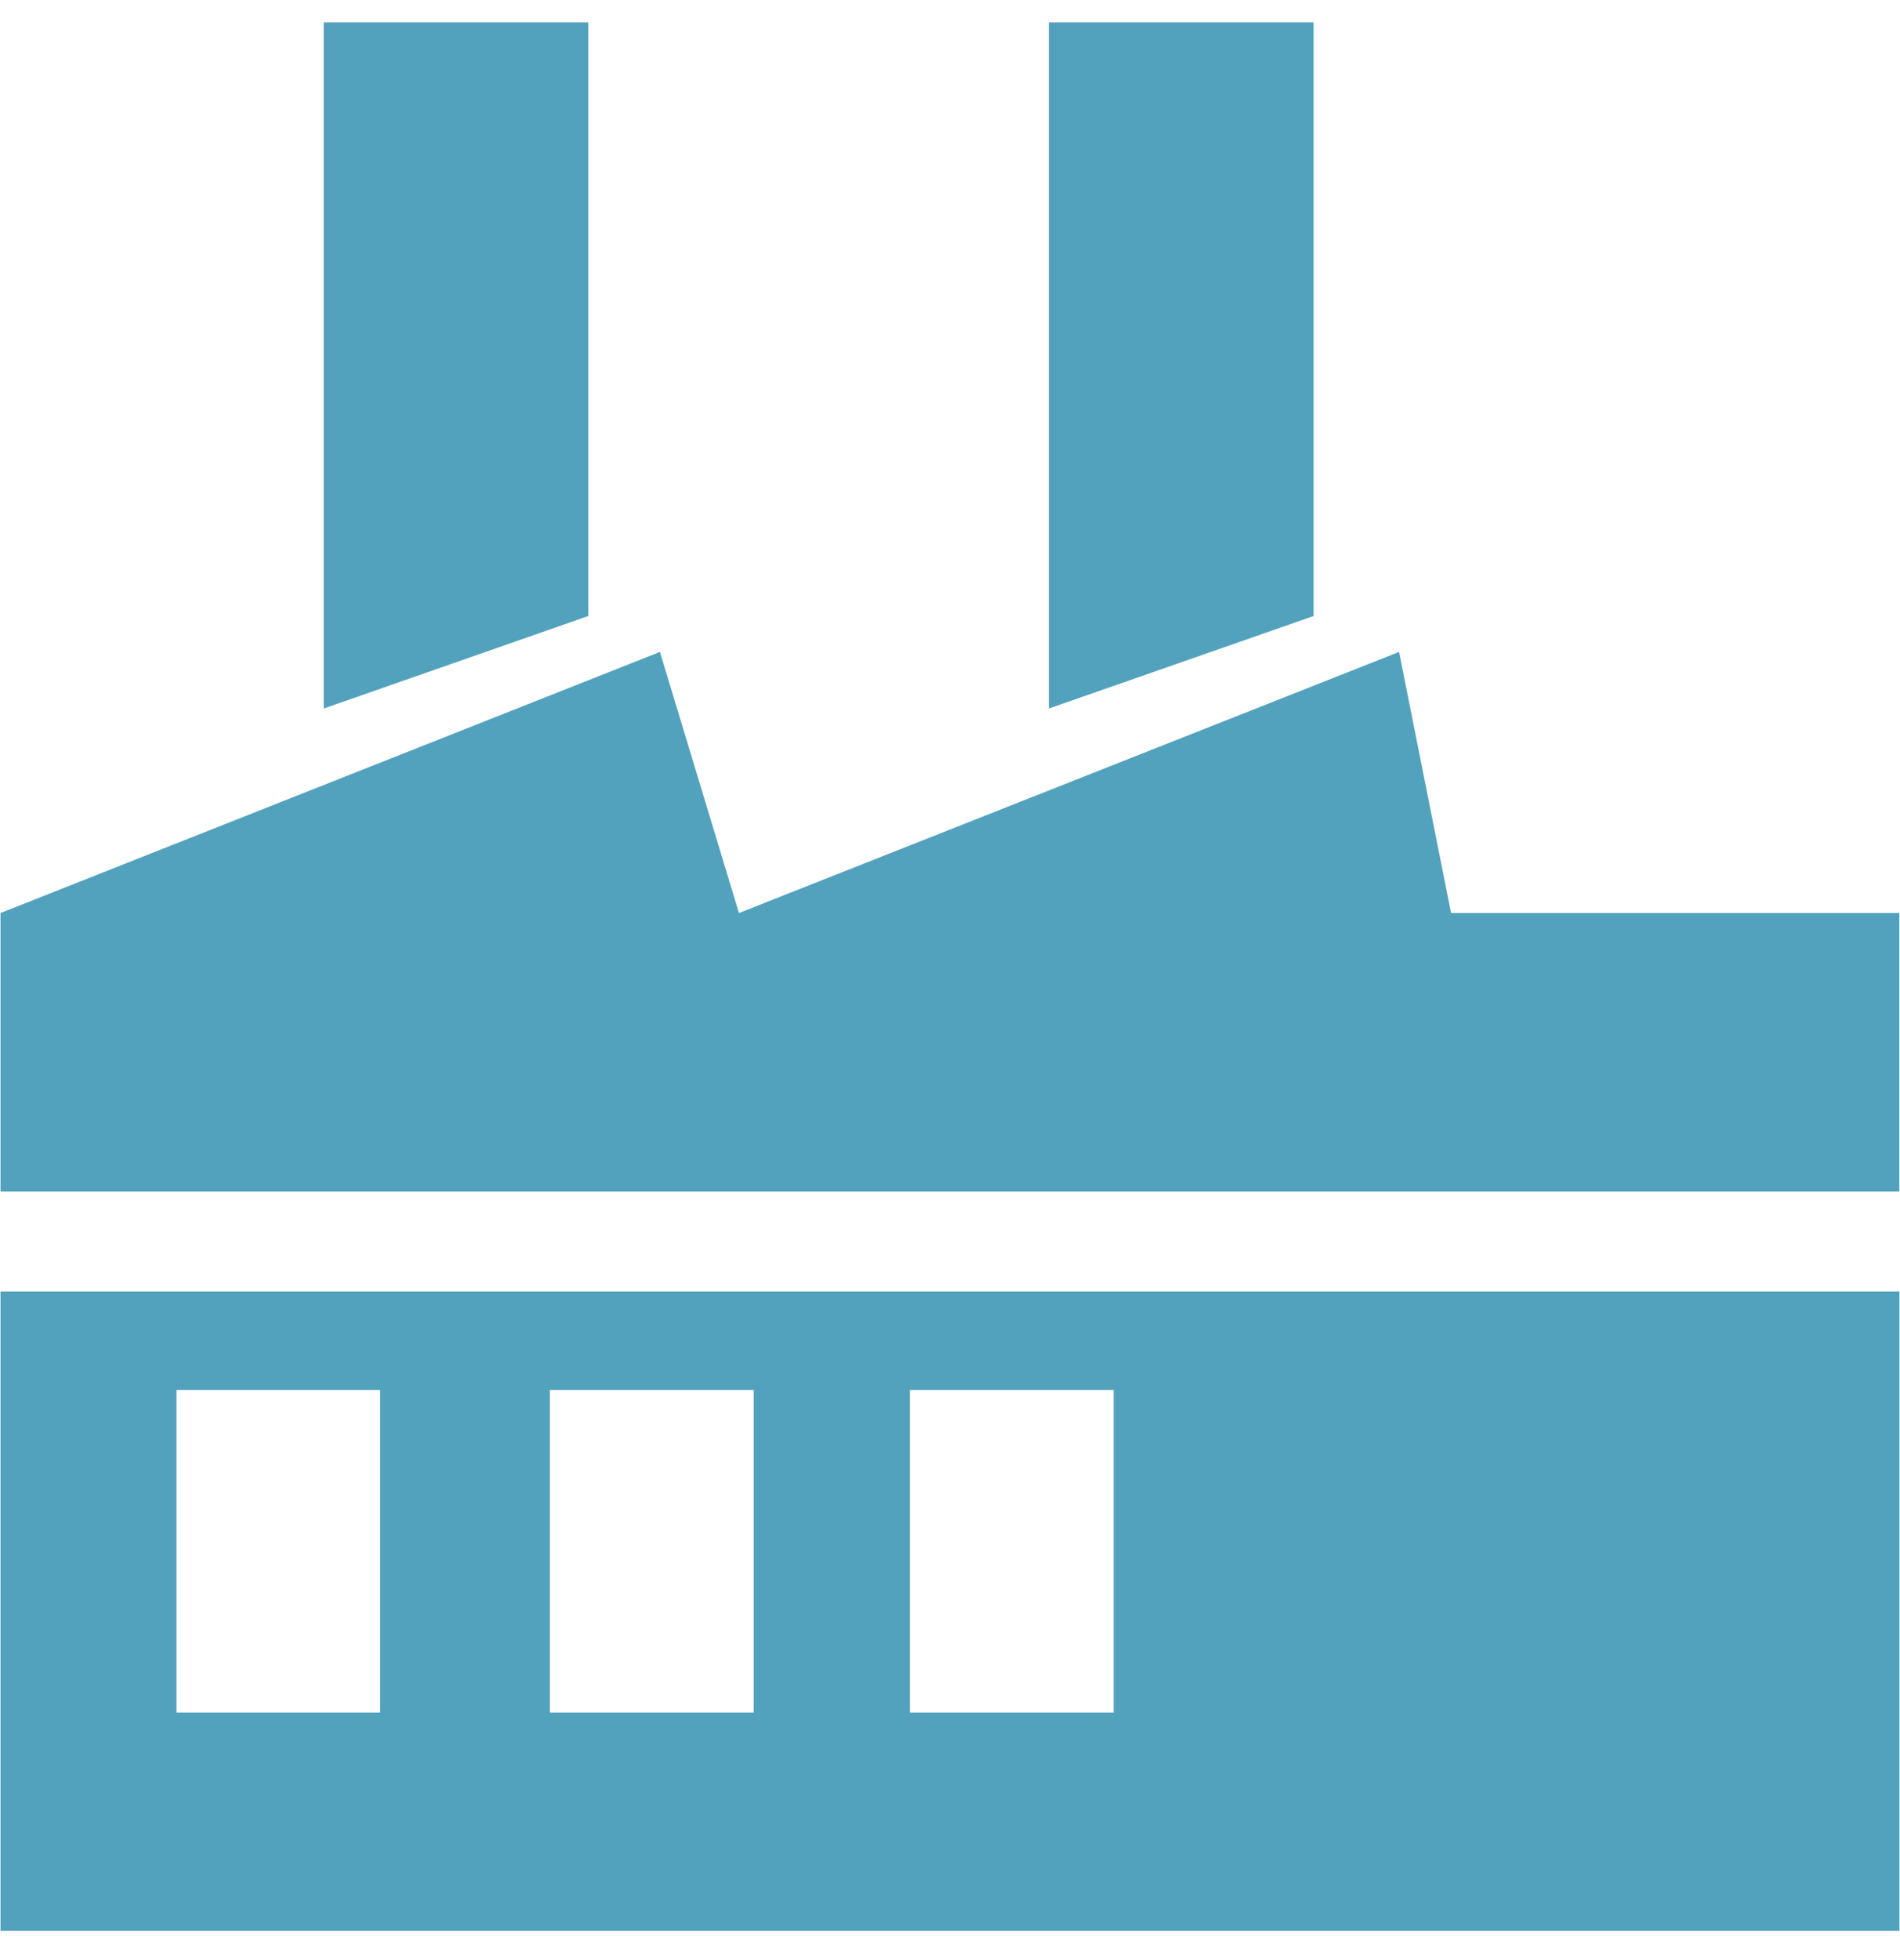
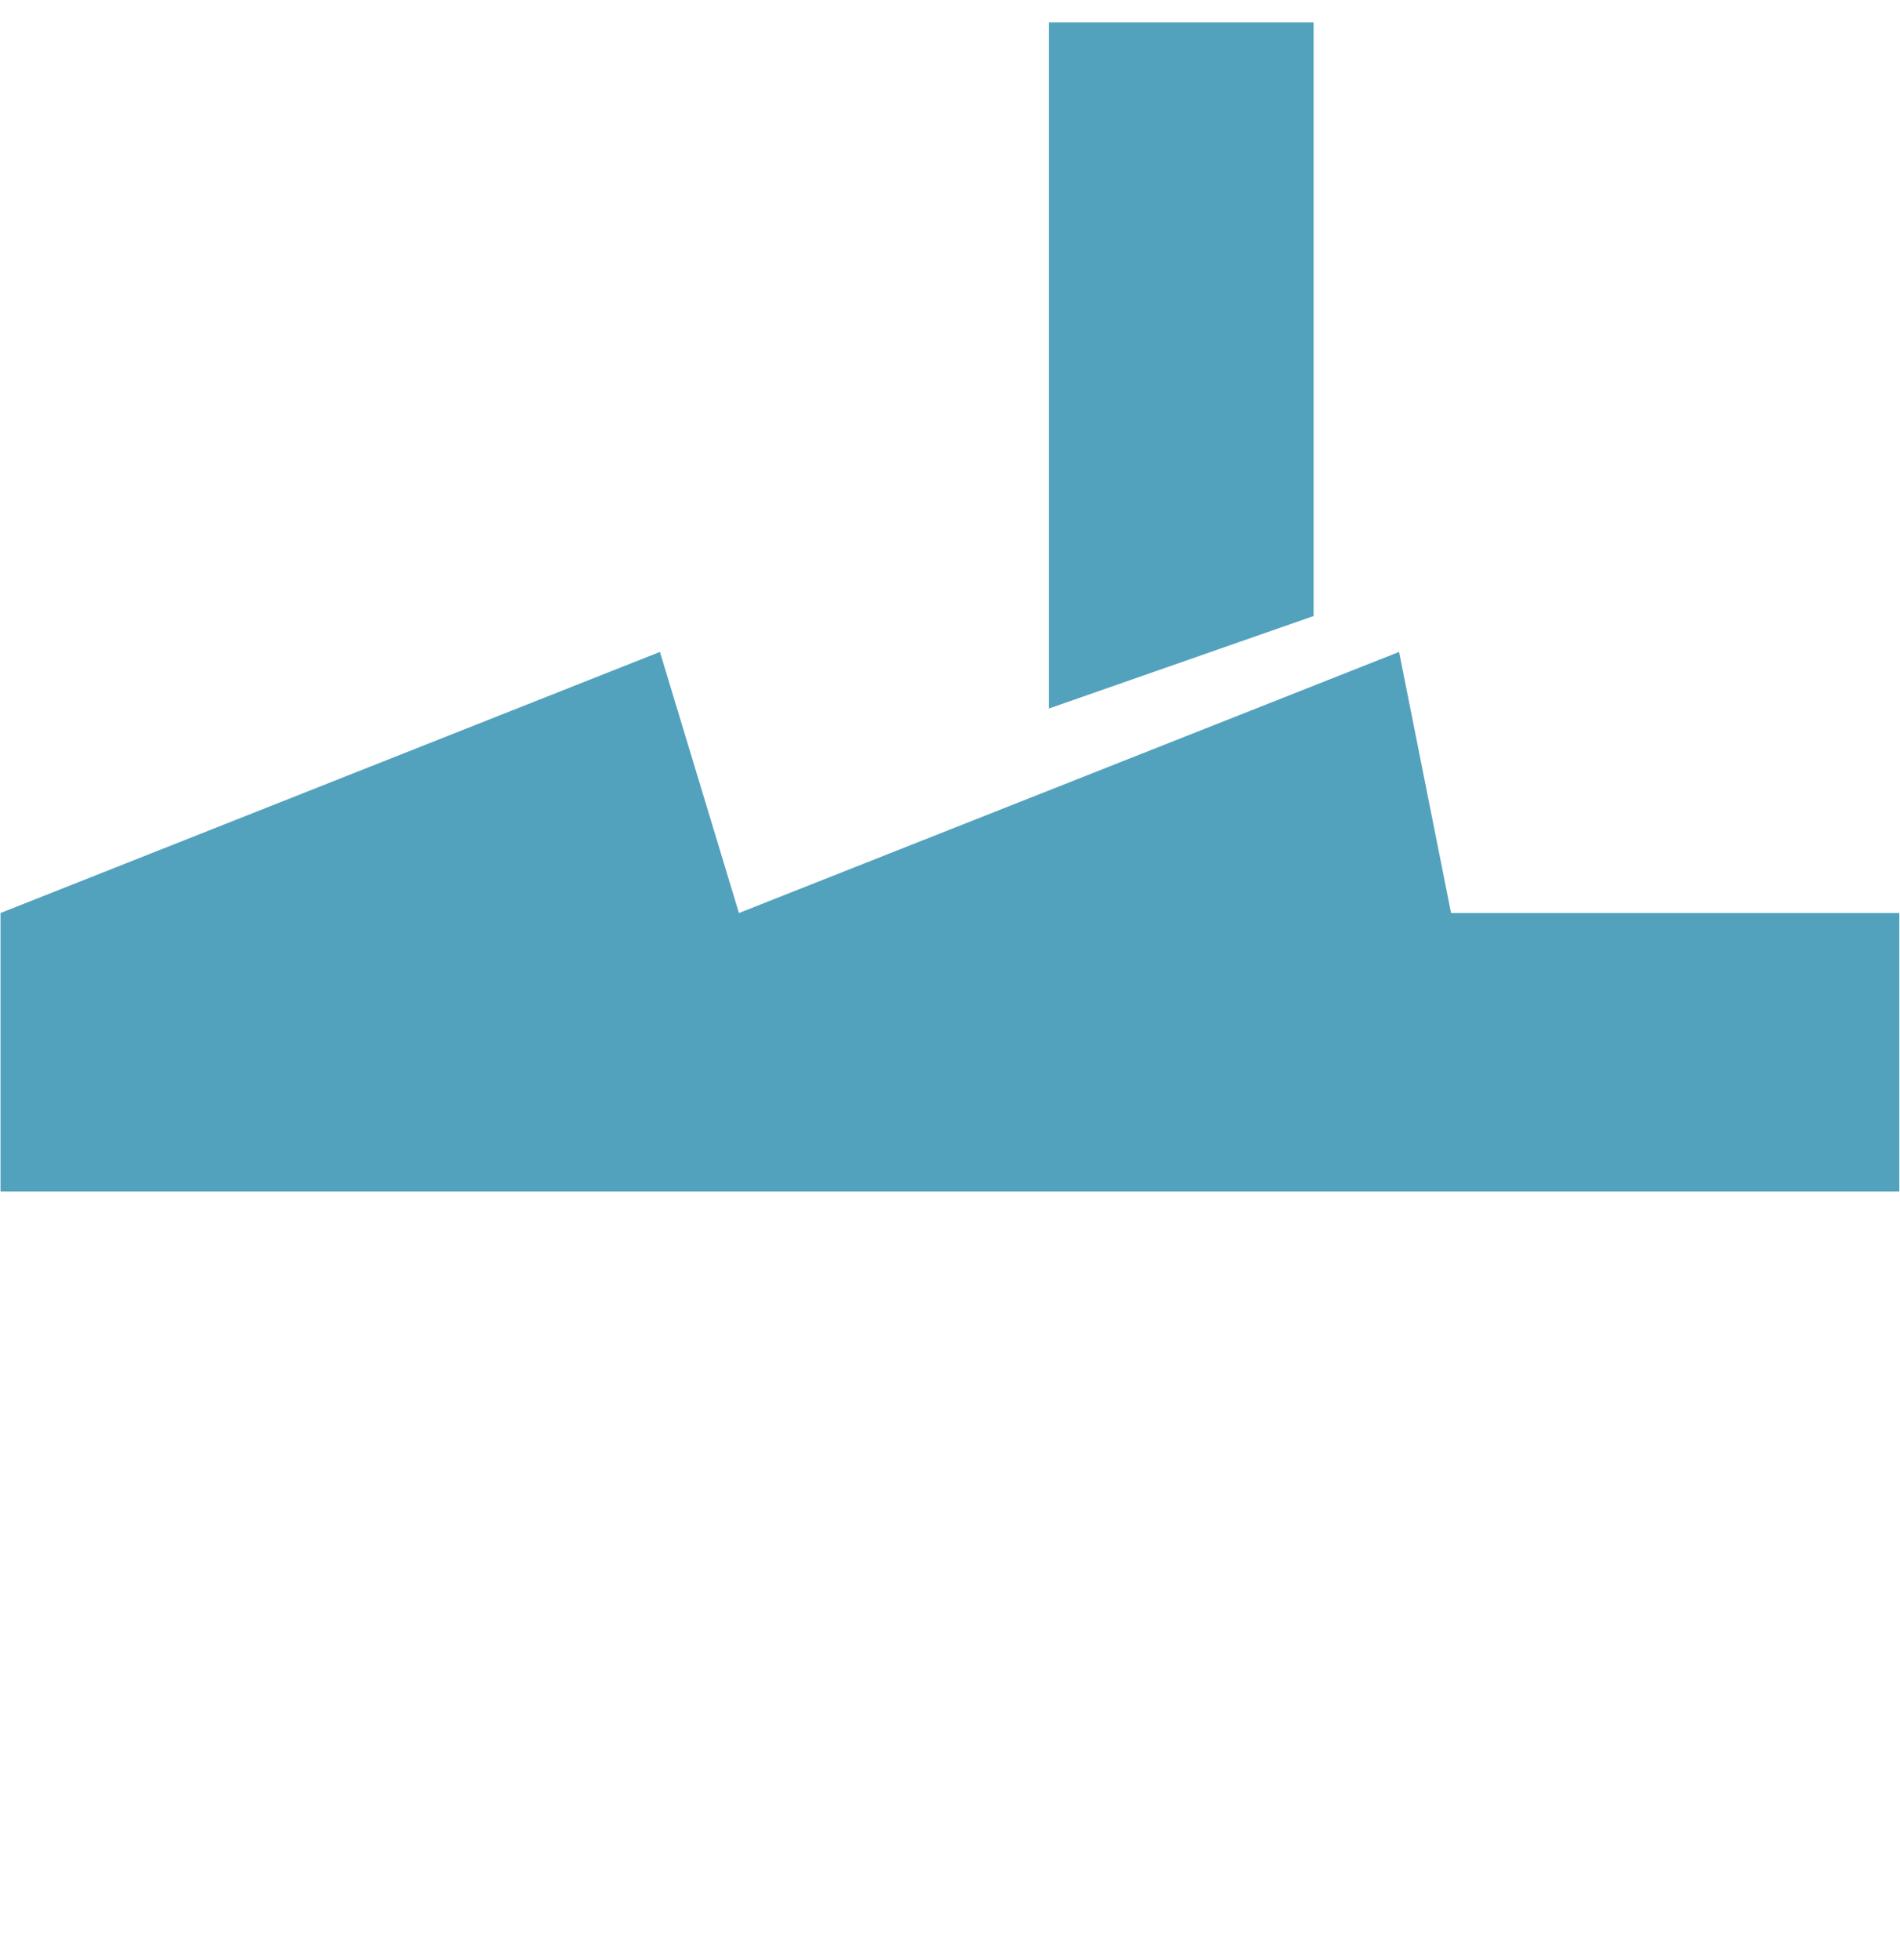
<svg xmlns="http://www.w3.org/2000/svg" xmlns:ns1="http://www.bohemiancoding.com/sketch/ns" width="64px" height="66px" viewBox="0 0 64 66" version="1.1">
  <title>manufacture</title>
  <desc>Created with Sketch.</desc>
  <defs />
  <g id="Page-1" stroke="none" stroke-width="1" fill="none" fill-rule="evenodd" ns1:type="MSPage">
    <g id="manufacture" ns1:type="MSLayerGroup" fill="#53A2BD">
      <g id="Group" ns1:type="MSShapeGroup">
-         <path d="M10.903,23.858 L19.815,20.743 L19.815,0.753 L10.903,0.753 L10.903,23.858 Z" id="Shape" />
        <path d="M35.329,23.858 L44.247,20.743 L44.247,0.753 L35.329,0.753 L35.329,23.858 Z" id="Shape" />
-         <path d="M0.017,65.015 L63.981,65.015 L63.981,43.488 L0.017,43.488 L0.017,65.015 L0.017,65.015 Z M30.651,46.805 L37.512,46.805 L37.512,57.666 L30.651,57.666 L30.651,46.805 L30.651,46.805 Z M18.523,46.805 L25.387,46.805 L25.387,57.666 L18.523,57.666 L18.523,46.805 L18.523,46.805 Z M5.946,46.805 L12.804,46.805 L12.804,57.666 L5.946,57.666 L5.946,46.805 L5.946,46.805 Z" id="Shape" />
        <path d="M48.878,30.743 L47.127,21.951 L24.891,30.743 L22.229,21.951 L0.017,30.743 L0.017,40.118 L63.977,40.118 L63.977,30.743 L48.878,30.743 Z" id="Shape" />
      </g>
    </g>
  </g>
</svg>